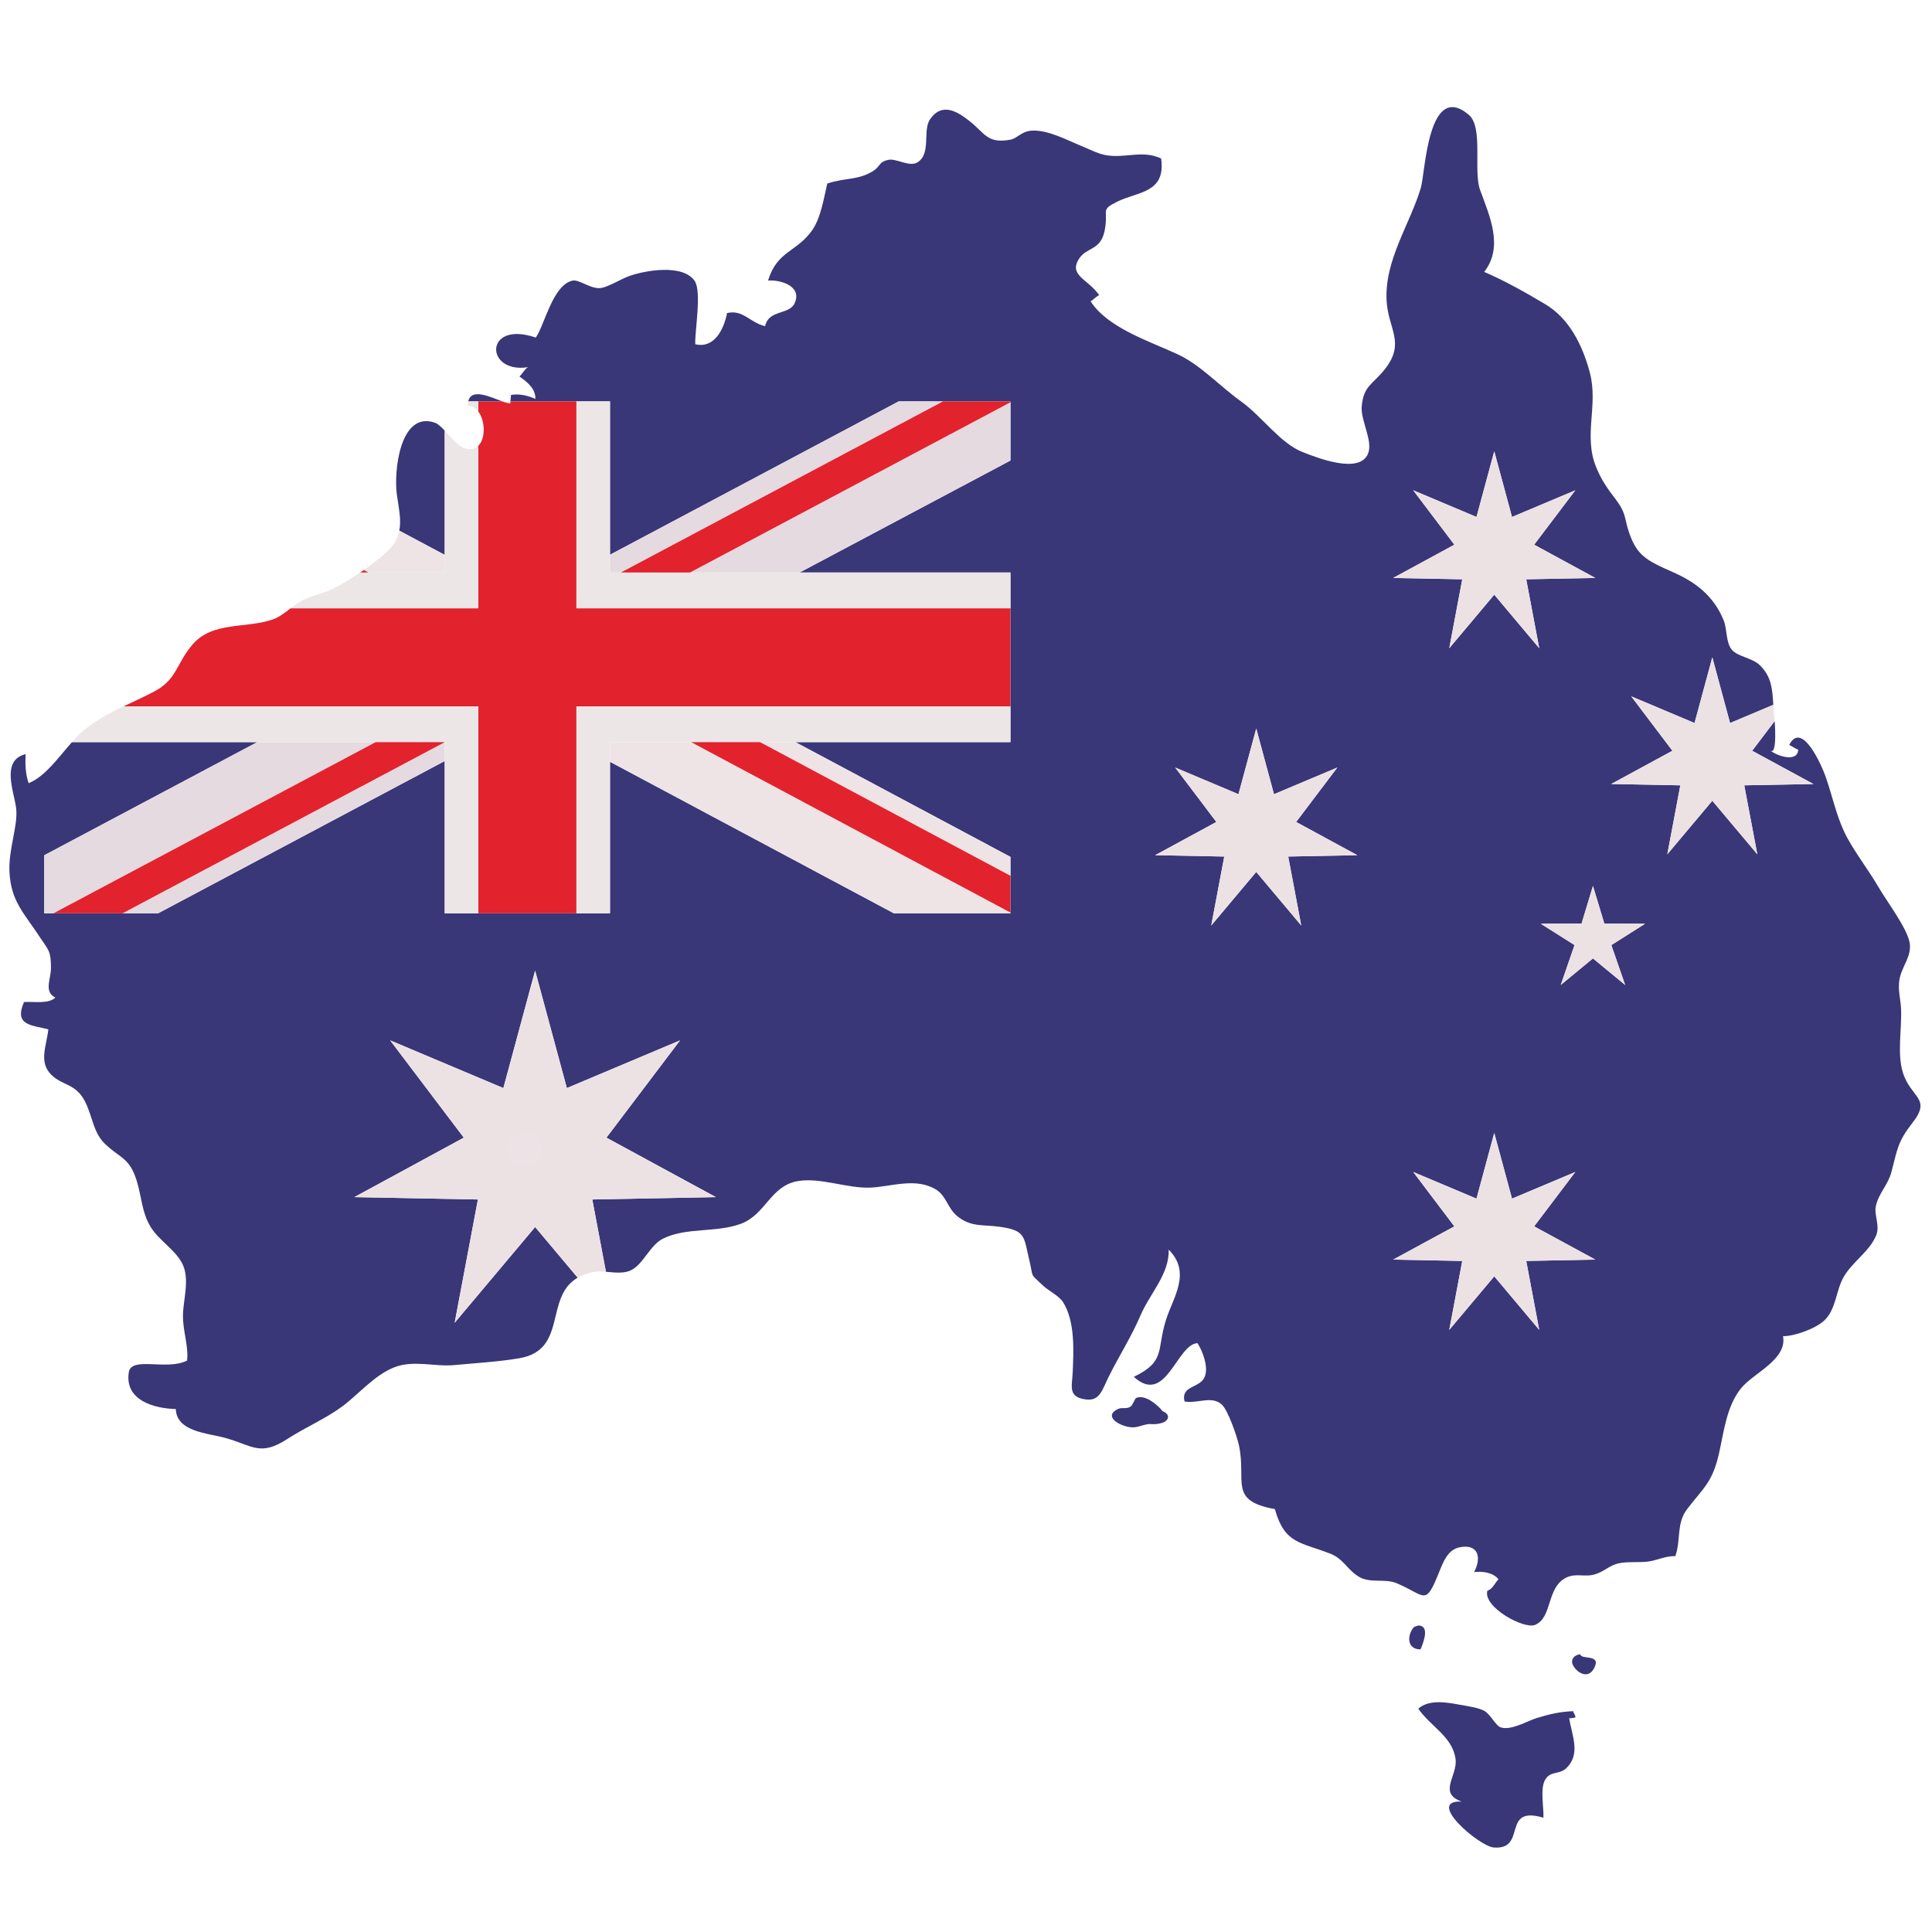
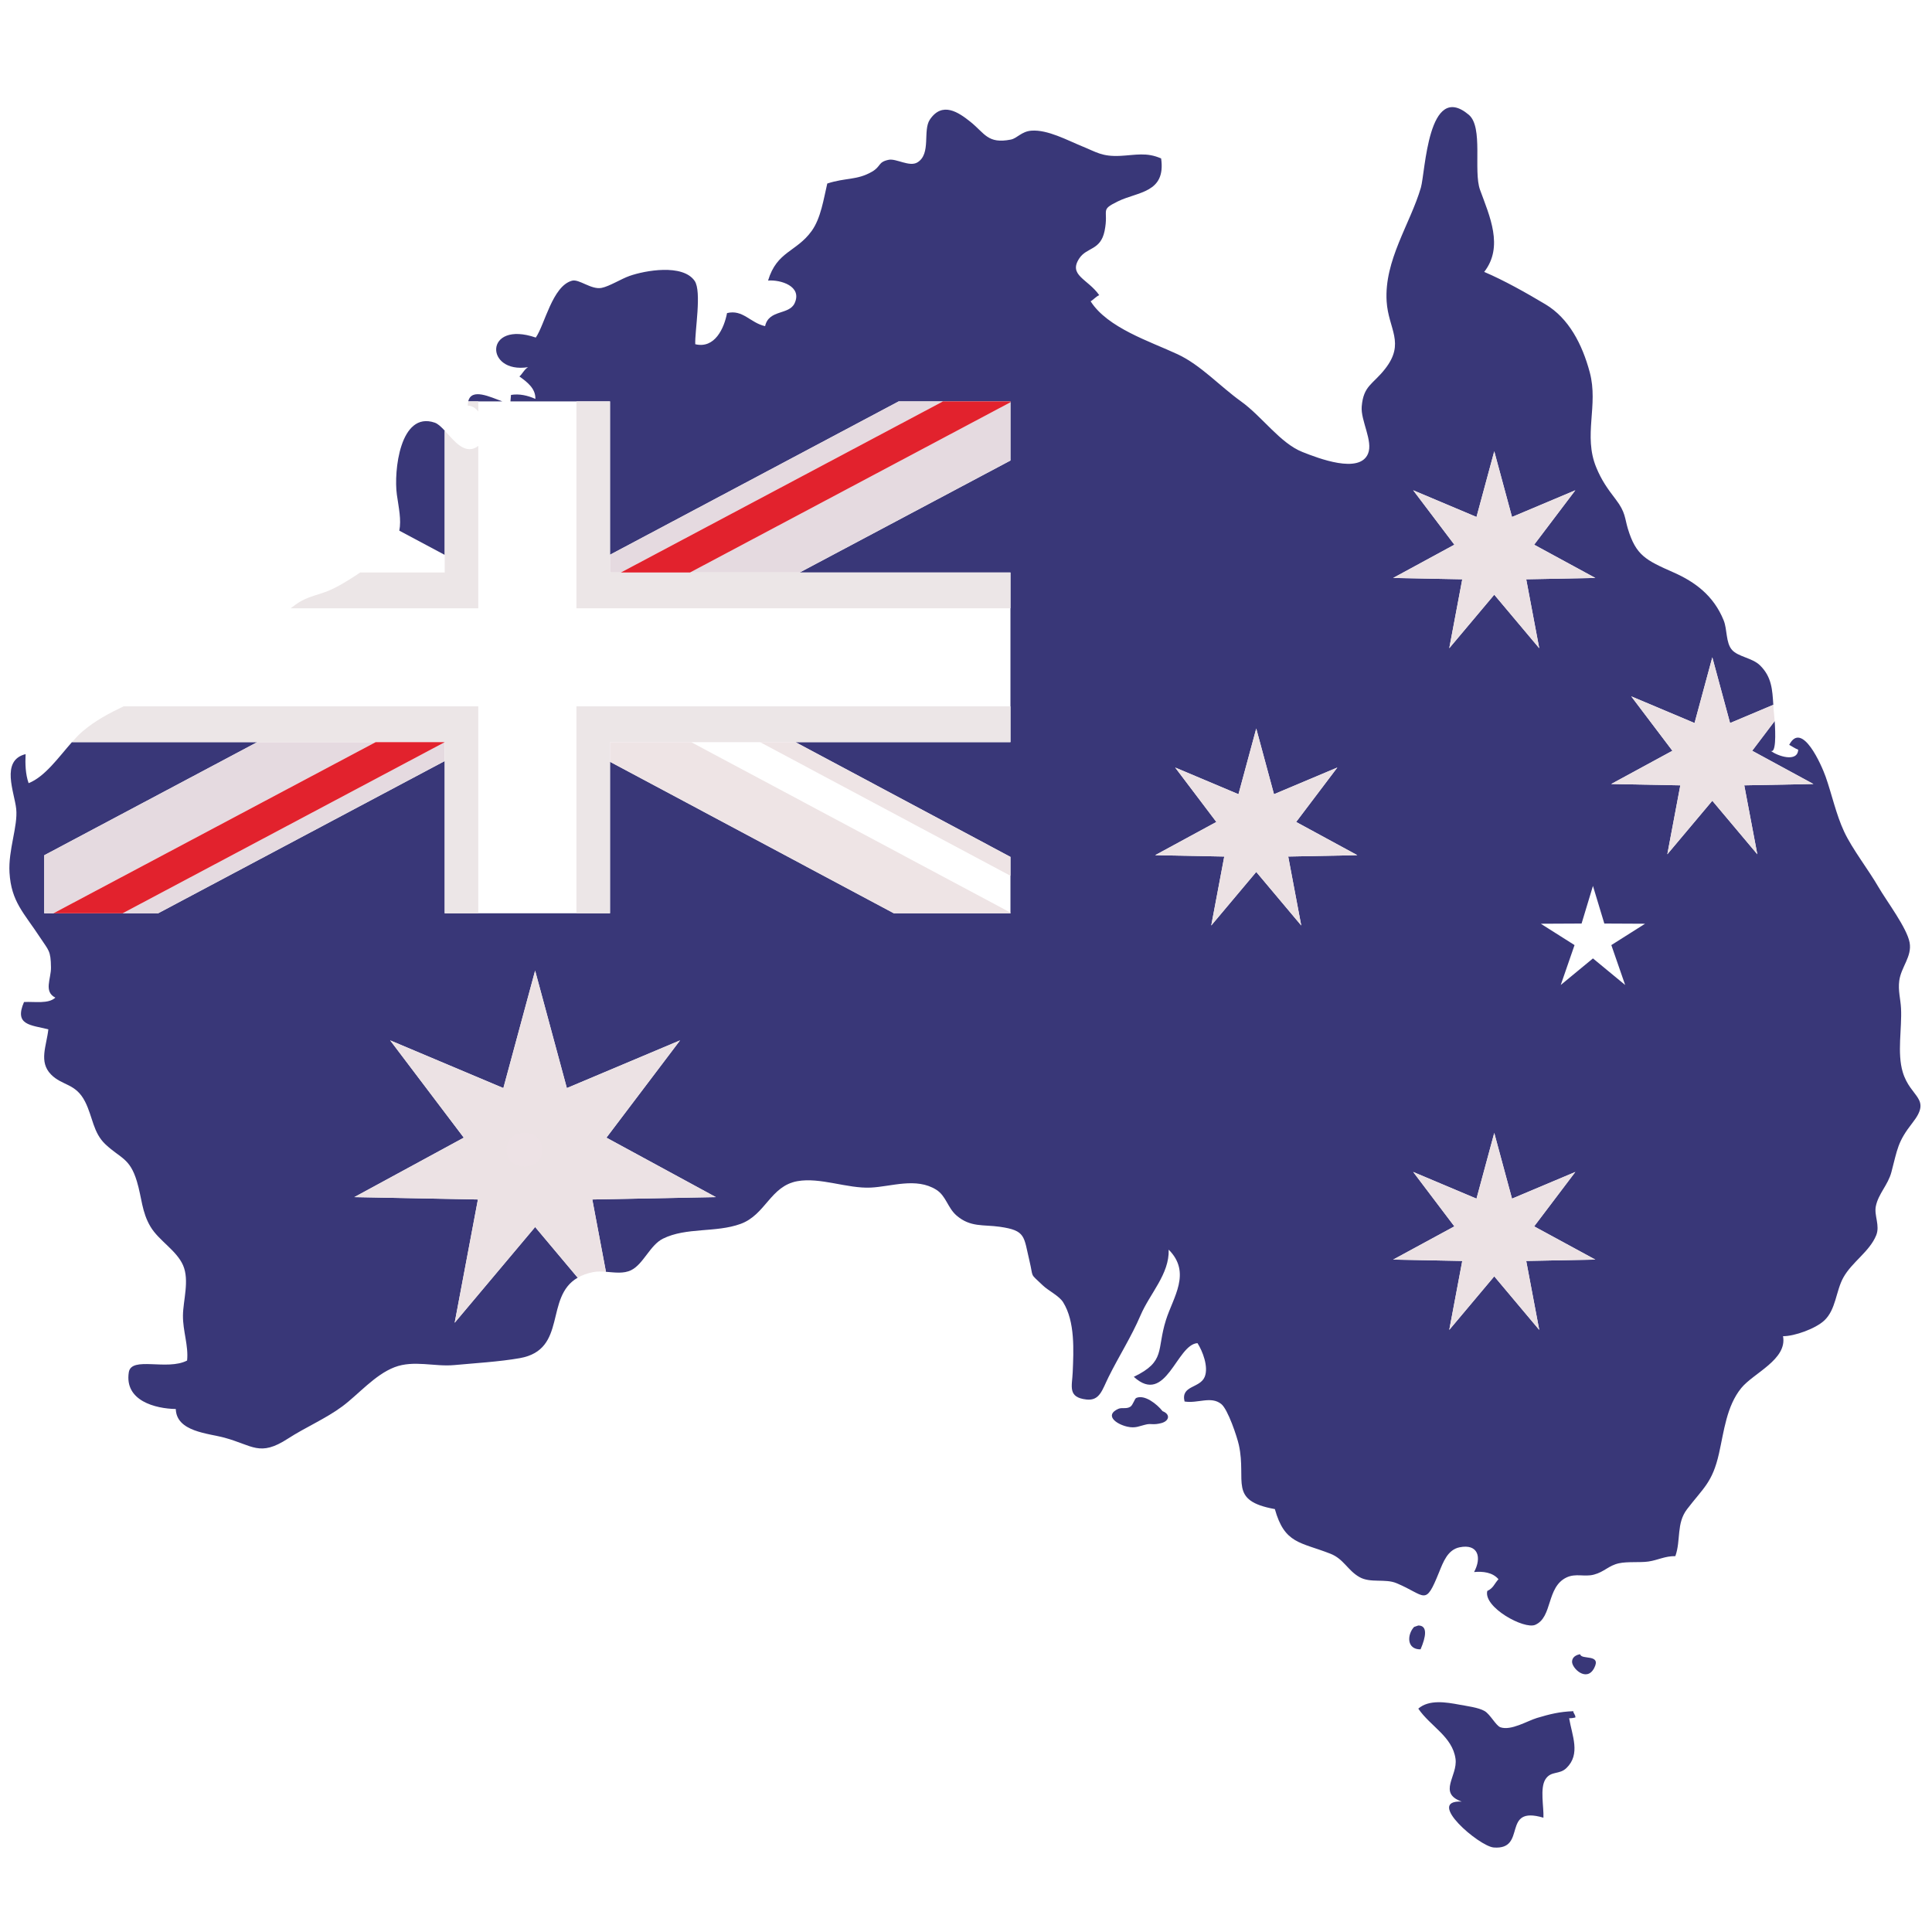
<svg xmlns="http://www.w3.org/2000/svg" width="500" zoomAndPan="magnify" viewBox="0 0 375 375" height="500" preserveAspectRatio="xMidYMid meet" version="1.0">
  <defs>
    <g />
  </defs>
  <path fill="#393778" d="M 305.387 332.141 C 302.762 332.234 300.898 332.684 298.32 333.457 C 296.484 334.008 293.289 335.98 291.23 335.262 C 290.359 334.957 289.262 332.754 288.16 332.113 C 286.961 331.414 284.684 331.145 283.316 330.883 C 280.664 330.387 277.375 329.84 275.289 331.645 C 277.629 335.09 281.918 337.059 282.516 341.387 C 282.977 344.723 279.012 348.008 283.711 349.688 C 276.551 349.344 287.105 358.375 289.93 358.598 C 296.531 359.109 291.273 350.352 299.578 352.816 C 299.684 350.785 298.855 347.062 299.98 345.34 C 301.078 343.66 302.672 344.523 304.062 343.16 C 306.84 340.449 305.133 336.887 304.57 333.508 C 304.941 333.523 305.406 333.453 305.773 333.367 C 305.863 332.887 305.309 332.461 305.387 332.141 " fill-opacity="1" fill-rule="nonzero" />
  <path fill="#393778" d="M 306.715 321.09 C 306.715 321.09 305.219 321.223 305.137 322.492 C 305.055 323.766 307.957 326.598 309.43 323.77 C 310.898 320.938 306.898 322.25 306.715 321.09 " fill-opacity="1" fill-rule="nonzero" />
  <path fill="#393778" d="M 275.289 315.508 L 274.469 315.789 C 273.066 317.316 273.035 320.184 275.73 320.137 C 276.758 317.746 277.176 315.508 275.289 315.508 " fill-opacity="1" fill-rule="nonzero" />
  <path fill="#393778" d="M 220.539 271.344 C 220.234 271.477 219.918 272.691 219.418 273.031 C 218.641 273.551 217.785 273.129 217.051 273.461 C 214.371 274.672 216.559 276.391 218.766 276.906 C 220.449 277.301 221.164 276.758 222.598 276.465 C 223.48 276.289 223.887 276.625 225.414 276.223 C 226.938 275.82 227.238 274.527 225.66 273.91 C 224.547 272.504 222.152 270.625 220.539 271.344 " fill-opacity="1" fill-rule="nonzero" />
  <path fill="#393778" d="M 315.441 191.184 L 309.191 186.027 L 302.941 191.184 L 305.617 183.441 L 299.07 179.297 L 306.984 179.258 L 309.191 171.957 L 311.398 179.258 L 319.309 179.297 L 312.758 183.441 Z M 296.238 244.75 L 298.766 258.133 L 290.035 247.738 L 281.301 258.133 L 283.824 244.75 L 270.41 244.488 L 282.293 238.039 L 274.301 227.477 L 286.586 232.656 L 290.035 219.902 L 293.48 232.656 L 305.77 227.477 L 297.777 238.039 L 309.652 244.488 Z M 282.293 105.727 L 274.301 95.164 L 286.586 100.344 L 290.035 87.594 L 293.48 100.344 L 305.77 95.164 L 297.777 105.727 L 309.652 112.18 L 296.238 112.441 L 298.766 125.82 L 290.035 115.43 L 281.301 125.82 L 283.824 112.441 L 270.41 112.18 Z M 250.043 166.254 L 252.57 179.637 L 243.836 169.242 L 235.102 179.637 L 237.629 166.254 L 224.215 165.992 L 236.094 159.543 L 228.102 148.977 L 240.387 154.156 L 243.836 141.406 L 247.281 154.156 L 259.574 148.977 L 251.582 159.543 L 263.457 165.992 Z M 368.988 195.727 C 368.895 193.883 368.391 192.289 368.645 190.363 C 369 187.695 371.148 185.664 370.656 182.949 C 370.137 180.105 366.188 174.891 364.66 172.262 C 362.574 168.664 359.543 164.836 357.945 161.422 C 356.379 158.07 355.559 154.164 354.348 150.734 C 353.578 148.562 349.758 139.789 347.281 144.586 C 347.773 144.812 348.375 145.273 349.031 145.512 C 348.914 148.047 345.004 146.773 343.664 145.707 C 344.734 146.395 344.637 142.402 344.461 139.961 L 340.098 145.723 L 351.98 152.176 L 338.562 152.434 L 341.094 165.816 L 332.359 155.426 L 323.625 165.816 L 326.148 152.434 L 312.734 152.176 L 324.613 145.723 L 316.621 135.16 L 328.91 140.34 L 332.359 127.586 L 335.805 140.34 L 344.199 136.801 C 344.008 133.883 343.906 131.391 341.602 129.133 C 340.141 127.699 337.359 127.484 336.184 126.148 C 334.949 124.754 335.285 122.18 334.555 120.391 C 332.617 115.625 329.027 112.957 324.824 111.102 C 319.441 108.723 317.543 107.824 315.961 102.605 C 315.352 100.586 315.52 99.422 313.656 96.988 C 312 94.828 310.863 93.234 309.824 90.707 C 307.273 84.496 310.289 78.688 308.574 72.273 C 307.109 66.801 304.496 61.773 299.973 59.07 C 296.227 56.828 291.895 54.398 288.082 52.777 C 291.906 47.867 289.117 41.91 287.277 36.852 C 285.934 33.16 287.957 24.691 285.086 22.273 C 277.145 15.598 276.656 33.484 275.789 36.426 C 273.723 43.473 268.652 50.52 269.145 58.496 C 269.477 63.891 272.828 66.539 268.82 71.633 C 266.457 74.645 264.656 74.828 264.309 78.887 C 264.074 81.625 266.555 85.602 265.531 88.062 C 263.879 92.043 255.906 88.965 252.793 87.727 C 248.48 86.023 244.961 80.832 240.887 77.914 C 236.742 74.941 233.051 70.844 228.559 68.754 C 223.219 66.266 214.973 63.648 211.688 58.477 C 212.113 58.277 212.773 57.531 213.359 57.289 C 211.156 54.125 207.258 53.445 209.527 50.098 C 210.973 47.965 213.617 48.613 214.398 44.836 C 215.273 40.555 213.355 40.859 217.004 39.074 C 220.867 37.188 226.328 37.465 225.375 30.758 C 222.566 29.5 220.371 30.105 217.488 30.25 C 213.891 30.434 212.809 29.516 210.02 28.387 C 207.219 27.25 203.336 25.121 200.195 25.363 C 198.254 25.512 197.441 26.848 196.191 27.094 C 191.695 27.977 191.16 25.879 188.348 23.633 C 186.008 21.758 182.895 19.668 180.5 23.191 C 179.051 25.316 180.789 29.848 178.078 31.516 C 176.539 32.465 173.945 30.719 172.5 31.016 C 170.367 31.449 171.066 32.289 169.234 33.34 C 166.301 35.023 164.18 34.445 160.574 35.621 C 159.867 38.598 159.344 42.332 157.539 44.836 C 154.574 48.938 150.793 48.746 149.082 54.457 C 151.496 54.262 155.762 55.539 154.238 58.852 C 153.156 61.188 149.227 60.027 148.504 63.305 C 145.617 62.664 144.199 60.016 141.117 60.77 C 140.547 63.762 138.715 67.723 134.949 66.812 C 134.836 64.332 136.25 56.562 134.824 54.512 C 132.5 51.172 125.191 52.5 122.184 53.562 C 120.562 54.133 118.281 55.582 116.77 55.879 C 114.75 56.273 112.398 54.105 111.027 54.484 C 107.211 55.527 105.75 62.988 103.996 65.52 C 93.945 62.09 94.062 72.594 102.492 71.27 C 101.766 71.695 101.352 72.637 100.816 73.07 C 102.312 74.137 103.992 75.418 103.914 77.43 C 102.445 76.766 100.797 76.383 99.184 76.656 C 99.156 77.062 99.113 77.484 99.078 77.906 L 118.402 77.906 L 118.402 107.676 L 174.445 77.906 L 196.129 77.906 L 196.129 89.387 L 155.207 111.125 L 196.129 111.125 L 196.129 144.051 L 154.402 144.051 L 196.129 166.324 L 196.129 177.27 L 173.496 177.27 L 118.402 147.859 L 118.402 177.27 L 86.316 177.27 L 86.316 147.719 L 30.691 177.27 L 8.586 177.27 L 8.586 166.008 L 49.926 144.051 L 13.961 144.051 C 11.379 146.969 8.738 150.75 5.555 152.012 C 4.934 150.266 4.879 148.23 4.969 146.375 C 0.031 147.598 2.832 153.852 3.148 157.027 C 3.488 160.387 1.586 164.965 1.844 169.363 C 2.18 175.043 4.656 177.191 7.781 181.965 C 9.445 184.504 9.859 184.477 9.895 187.805 C 9.914 190.008 8.441 192.473 10.742 193.637 C 9.418 194.902 6.734 194.379 4.66 194.492 C 2.703 199.02 5.965 198.926 9.383 199.797 C 9.035 203.012 7.484 206.078 9.895 208.547 C 12.074 210.777 14.688 210.223 16.516 213.832 C 18.016 216.785 18.047 219.844 20.484 222.129 C 23.418 224.871 25.199 224.754 26.566 229.289 C 27.535 232.492 27.504 235.254 29.223 238.117 C 30.836 240.816 34.262 242.688 35.535 245.598 C 36.809 248.531 35.539 252.434 35.512 255.328 C 35.48 258.363 36.613 261.164 36.316 264.078 C 32.438 266.102 25.5 263.18 25 266.359 C 24.129 271.895 30.156 273.418 34.121 273.488 C 34.25 277.914 40.402 278.188 43.57 279.055 C 49.074 280.551 50.383 282.797 55.852 279.258 C 59.309 277.02 63.207 275.375 66.43 272.988 C 69.543 270.684 72.754 266.836 76.59 265.371 C 80.324 263.945 84.348 265.32 88.172 264.961 C 91.926 264.609 97 264.309 100.906 263.613 C 110.211 261.953 105.621 251.758 112.129 248 L 103.871 238.164 L 88.25 256.75 L 92.762 232.82 L 68.777 232.359 L 90.023 220.82 L 75.73 201.934 L 97.703 211.195 L 103.867 188.395 L 110.027 211.195 L 132 201.934 L 117.707 220.82 L 138.949 232.359 L 114.965 232.82 L 117.613 246.855 C 119.316 246.984 121.055 247.266 122.523 246.531 C 124.895 245.348 126.168 241.668 128.684 240.422 C 133.215 238.18 138.93 239.305 143.734 237.562 C 148.613 235.797 149.516 230.211 154.77 229.266 C 159.188 228.469 164.469 230.727 169 230.512 C 173.008 230.328 177.816 228.477 181.723 230.922 C 183.645 232.125 183.922 234.426 185.668 235.934 C 188.363 238.262 190.883 237.66 194.055 238.117 C 199.152 238.844 198.68 239.969 199.82 244.734 C 200.656 248.23 199.766 246.961 202.406 249.492 C 203.496 250.539 205.574 251.512 206.355 252.77 C 208.703 256.535 208.383 262.184 208.211 266.359 C 208.102 269.062 207.172 271.234 210.883 271.645 C 213.469 271.93 213.922 269.793 215.184 267.254 C 217.18 263.23 219.602 259.461 221.367 255.328 C 223.184 251.062 226.996 247.305 226.84 242.555 C 231.309 247.031 227.699 251.801 226.312 256.211 C 224.457 262.082 226.32 264.223 220.074 267.242 C 226.336 272.941 228.359 260.945 232.43 260.703 C 233.422 262.238 234.621 265.316 233.832 267.242 C 232.898 269.508 229.16 268.859 229.922 272.031 C 232.516 272.453 235.027 270.914 237.043 272.516 C 238.344 273.551 240.125 278.918 240.465 280.48 C 242.004 287.52 238.336 291.262 247.449 292.914 C 249.344 299.68 252.355 299.281 258.219 301.57 C 260.809 302.578 261.566 304.801 263.867 306.109 C 266.004 307.328 268.855 306.367 271.051 307.289 C 276.793 309.688 276.594 311.922 279.316 305.188 C 280.129 303.184 280.988 300.809 283.289 300.332 C 286.914 299.586 287.645 302.305 286.117 305.133 C 287.852 304.969 289.727 305.195 290.852 306.527 C 289.984 307.488 289.891 308.227 288.68 308.805 C 287.898 311.977 295.832 316.316 297.984 315.379 C 301.387 313.906 300.125 308.074 304.047 306.191 C 305.863 305.324 307.52 306.121 309.359 305.637 C 311.402 305.105 312.215 303.875 314.223 303.434 C 315.895 303.062 318.312 303.332 319.961 303.09 C 321.848 302.812 323.129 302.023 325.184 302.043 C 326.289 298.949 325.34 295.695 327.461 292.926 C 330.625 288.785 332.379 287.77 333.652 282.129 C 334.633 277.789 335.117 272.945 337.973 269.426 C 340.34 266.508 346.93 263.895 346.086 259.355 C 348.336 259.363 352.379 257.895 354.074 256.324 C 356.367 254.203 356.332 250.59 357.797 247.961 C 359.465 244.957 362.863 242.957 364.164 239.781 C 364.949 237.859 363.73 235.941 364.098 234.133 C 364.594 231.684 366.457 230.02 367.121 227.5 C 368.309 223.016 368.301 221.652 371.219 217.926 C 375 213.098 370.84 213.133 369.324 208.105 C 368.199 204.379 369.184 199.633 368.988 195.727 " fill-opacity="1" fill-rule="nonzero" />
  <path fill="#393778" d="M 86.316 83.586 C 85.633 82.855 84.996 82.246 84.379 82.035 C 77.633 79.73 76.402 91.5 77.031 96.012 C 77.391 98.574 77.926 100.859 77.504 103 L 86.316 107.703 L 86.316 83.586 " fill-opacity="1" fill-rule="nonzero" />
  <path fill="#393778" d="M 97.496 77.906 C 95.125 77.051 91.508 75.258 90.883 77.906 L 97.496 77.906 " fill-opacity="1" fill-rule="nonzero" />
  <path fill="#e5dae0" d="M 49.926 144.051 L 8.586 166.008 L 8.586 177.27 L 10.371 177.27 L 72.91 144.051 L 49.926 144.051 " fill-opacity="1" fill-rule="nonzero" />
  <path fill="#e5dae0" d="M 23.797 177.27 L 30.691 177.27 L 86.316 147.719 L 86.316 144.059 L 23.797 177.27 " fill-opacity="1" fill-rule="nonzero" />
  <path fill="#e5dae0" d="M 155.207 111.125 L 196.129 89.387 L 196.129 78.082 L 133.93 111.125 L 155.207 111.125 " fill-opacity="1" fill-rule="nonzero" />
  <path fill="#e5dae0" d="M 120.504 111.125 L 183.039 77.906 L 174.445 77.906 L 118.402 107.676 L 118.402 111.125 L 120.504 111.125 " fill-opacity="1" fill-rule="nonzero" />
-   <path fill="#eee4e5" d="M 86.316 111.125 L 86.316 107.703 L 77.504 103 C 77.238 104.352 76.598 105.648 75.281 106.918 C 74.195 107.977 72.473 109.332 70.613 110.641 L 71.52 111.125 L 86.316 111.125 " fill-opacity="1" fill-rule="nonzero" />
  <path fill="#eee4e5" d="M 196.129 169.992 L 196.129 166.324 L 154.402 144.051 L 147.535 144.051 L 196.129 169.992 " fill-opacity="1" fill-rule="nonzero" />
  <path fill="#eee4e5" d="M 118.402 144.051 L 118.402 147.859 L 173.496 177.27 L 196.129 177.27 L 196.129 177.133 L 134.16 144.051 L 118.402 144.051 " fill-opacity="1" fill-rule="nonzero" />
-   <path fill="#e2222d" d="M 92.832 177.27 L 111.883 177.27 L 111.883 137.102 L 196.129 137.102 L 196.129 118.066 L 111.883 118.066 L 111.883 77.906 L 99.078 77.906 C 99.066 78.031 99.051 78.164 99.047 78.289 C 98.676 78.301 98.125 78.133 97.496 77.906 L 92.832 77.906 L 92.832 79.871 C 94.223 81.699 94.258 85.199 92.832 86.523 L 92.832 118.066 L 56.41 118.066 C 55.324 118.898 54.238 119.758 53.082 120.18 C 47.918 122.074 41.285 120.5 37.352 125.125 C 34.109 128.945 34.387 131.91 29.793 134.297 C 27.809 135.324 25.867 136.199 23.98 137.102 L 92.832 137.102 L 92.832 177.27 " fill-opacity="1" fill-rule="nonzero" />
  <path fill="#ece6e7" d="M 90.883 77.906 C 90.828 78.145 90.793 78.414 90.789 78.73 C 91.645 78.77 92.328 79.211 92.832 79.871 L 92.832 77.906 L 90.883 77.906 " fill-opacity="1" fill-rule="nonzero" />
  <path fill="#ece6e7" d="M 92.832 86.523 C 92.727 86.621 92.617 86.715 92.496 86.789 C 90.094 88.211 88.082 85.492 86.316 83.586 L 86.316 111.125 L 69.91 111.125 C 67.727 112.613 65.434 113.977 63.789 114.652 C 61.867 115.445 60.234 115.684 58.48 116.652 C 57.773 117.043 57.09 117.551 56.41 118.066 L 92.832 118.066 L 92.832 86.523 " fill-opacity="1" fill-rule="nonzero" />
  <path fill="#ece6e7" d="M 196.129 118.066 L 196.129 111.125 L 118.402 111.125 L 118.402 77.906 L 111.883 77.906 L 111.883 118.066 L 196.129 118.066 " fill-opacity="1" fill-rule="nonzero" />
  <path fill="#ece6e7" d="M 72.91 144.051 L 86.316 144.051 L 86.316 177.27 L 92.832 177.27 L 92.832 137.102 L 23.98 137.102 C 21.191 138.438 18.535 139.84 16.09 141.902 C 15.375 142.508 14.672 143.246 13.961 144.051 L 72.91 144.051 " fill-opacity="1" fill-rule="nonzero" />
  <path fill="#ece6e7" d="M 111.883 177.27 L 118.402 177.27 L 118.402 144.051 L 196.129 144.051 L 196.129 137.102 L 111.883 137.102 L 111.883 177.27 " fill-opacity="1" fill-rule="nonzero" />
-   <path fill="#e2222d" d="M 70.613 110.641 C 70.383 110.801 70.145 110.965 69.91 111.125 L 71.52 111.125 L 70.613 110.641 " fill-opacity="1" fill-rule="nonzero" />
  <path fill="#e2222d" d="M 86.316 144.051 L 72.91 144.051 L 10.371 177.27 L 23.797 177.27 L 86.316 144.059 L 86.316 144.051 " fill-opacity="1" fill-rule="nonzero" />
-   <path fill="#e2222d" d="M 134.16 144.051 L 196.129 177.133 L 196.129 169.992 L 147.535 144.051 L 134.16 144.051 " fill-opacity="1" fill-rule="nonzero" />
  <path fill="#e2222d" d="M 133.93 111.125 L 196.129 78.082 L 196.129 77.906 L 183.039 77.906 L 120.504 111.125 L 133.93 111.125 " fill-opacity="1" fill-rule="nonzero" />
  <path fill="#ece2e4" d="M 281.301 125.82 L 290.035 115.43 L 298.766 125.82 L 296.238 112.441 L 309.652 112.18 L 297.777 105.727 L 305.77 95.164 L 293.48 100.344 L 290.035 87.594 L 286.586 100.344 L 274.301 95.164 L 282.293 105.727 L 270.41 112.18 L 283.824 112.441 L 281.301 125.82 " fill-opacity="1" fill-rule="nonzero" />
  <path fill="#ece2e4" d="M 332.359 127.586 L 328.91 140.34 L 316.621 135.16 L 324.613 145.723 L 312.734 152.176 L 326.148 152.434 L 323.625 165.816 L 332.359 155.426 L 341.094 165.816 L 338.562 152.434 L 351.98 152.176 L 340.098 145.723 L 344.461 139.961 C 344.422 139.469 344.383 139.031 344.352 138.719 C 344.281 138.059 344.234 137.422 344.199 136.801 L 335.805 140.34 L 332.359 127.586 " fill-opacity="1" fill-rule="nonzero" />
  <path fill="#ece2e4" d="M 259.574 148.977 L 247.281 154.156 L 243.836 141.406 L 240.387 154.156 L 228.102 148.977 L 236.094 159.543 L 224.215 165.992 L 237.629 166.254 L 235.102 179.637 L 243.836 169.242 L 252.57 179.637 L 250.043 166.254 L 263.457 165.992 L 251.582 159.543 L 259.574 148.977 " fill-opacity="1" fill-rule="nonzero" />
  <path fill="#ece2e4" d="M 305.77 227.477 L 293.48 232.656 L 290.035 219.902 L 286.586 232.656 L 274.301 227.477 L 282.293 238.039 L 270.41 244.488 L 283.824 244.75 L 281.301 258.133 L 290.035 247.738 L 298.766 258.133 L 296.238 244.75 L 309.652 244.488 L 297.777 238.039 L 305.77 227.477 " fill-opacity="1" fill-rule="nonzero" />
  <path fill="#ece2e4" d="M 138.949 232.359 L 117.707 220.82 L 132 201.934 L 110.027 211.195 L 103.867 188.395 L 97.703 211.195 L 75.73 201.934 L 90.023 220.82 L 68.777 232.359 L 92.762 232.82 L 88.25 256.75 L 103.871 238.164 L 112.129 248 C 112.934 247.531 113.902 247.16 115.102 246.922 C 115.906 246.758 116.758 246.789 117.613 246.855 L 114.965 232.82 L 138.949 232.359 " fill-opacity="1" fill-rule="nonzero" />
-   <path fill="#ece2e4" d="M 311.398 179.258 L 309.191 171.957 L 306.984 179.258 L 299.07 179.297 L 305.617 183.441 L 302.941 191.184 L 309.191 186.027 L 315.441 191.184 L 312.758 183.441 L 319.309 179.297 L 311.398 179.258 " fill-opacity="1" fill-rule="nonzero" />
  <g fill="#ede2e5" fill-opacity="1">
    <g transform="translate(96.268, 226.25)">
      <g>
        <path d="M 5.516 0.172 C 4.816 0.172 4.203 0.031 3.672 -0.25 C 3.148 -0.531 2.75 -0.914 2.469 -1.406 C 2.188 -1.906 2.047 -2.469 2.047 -3.094 C 2.047 -3.719 2.188 -4.273 2.469 -4.766 C 2.75 -5.266 3.148 -5.656 3.672 -5.938 C 4.203 -6.227 4.816 -6.375 5.516 -6.375 C 6.211 -6.375 6.82 -6.234 7.344 -5.953 C 7.875 -5.672 8.281 -5.281 8.562 -4.781 C 8.844 -4.289 8.984 -3.734 8.984 -3.109 C 8.984 -2.16 8.664 -1.375 8.031 -0.75 C 7.406 -0.133 6.566 0.172 5.516 0.172 Z M 5.516 0.172 " />
      </g>
    </g>
  </g>
</svg>